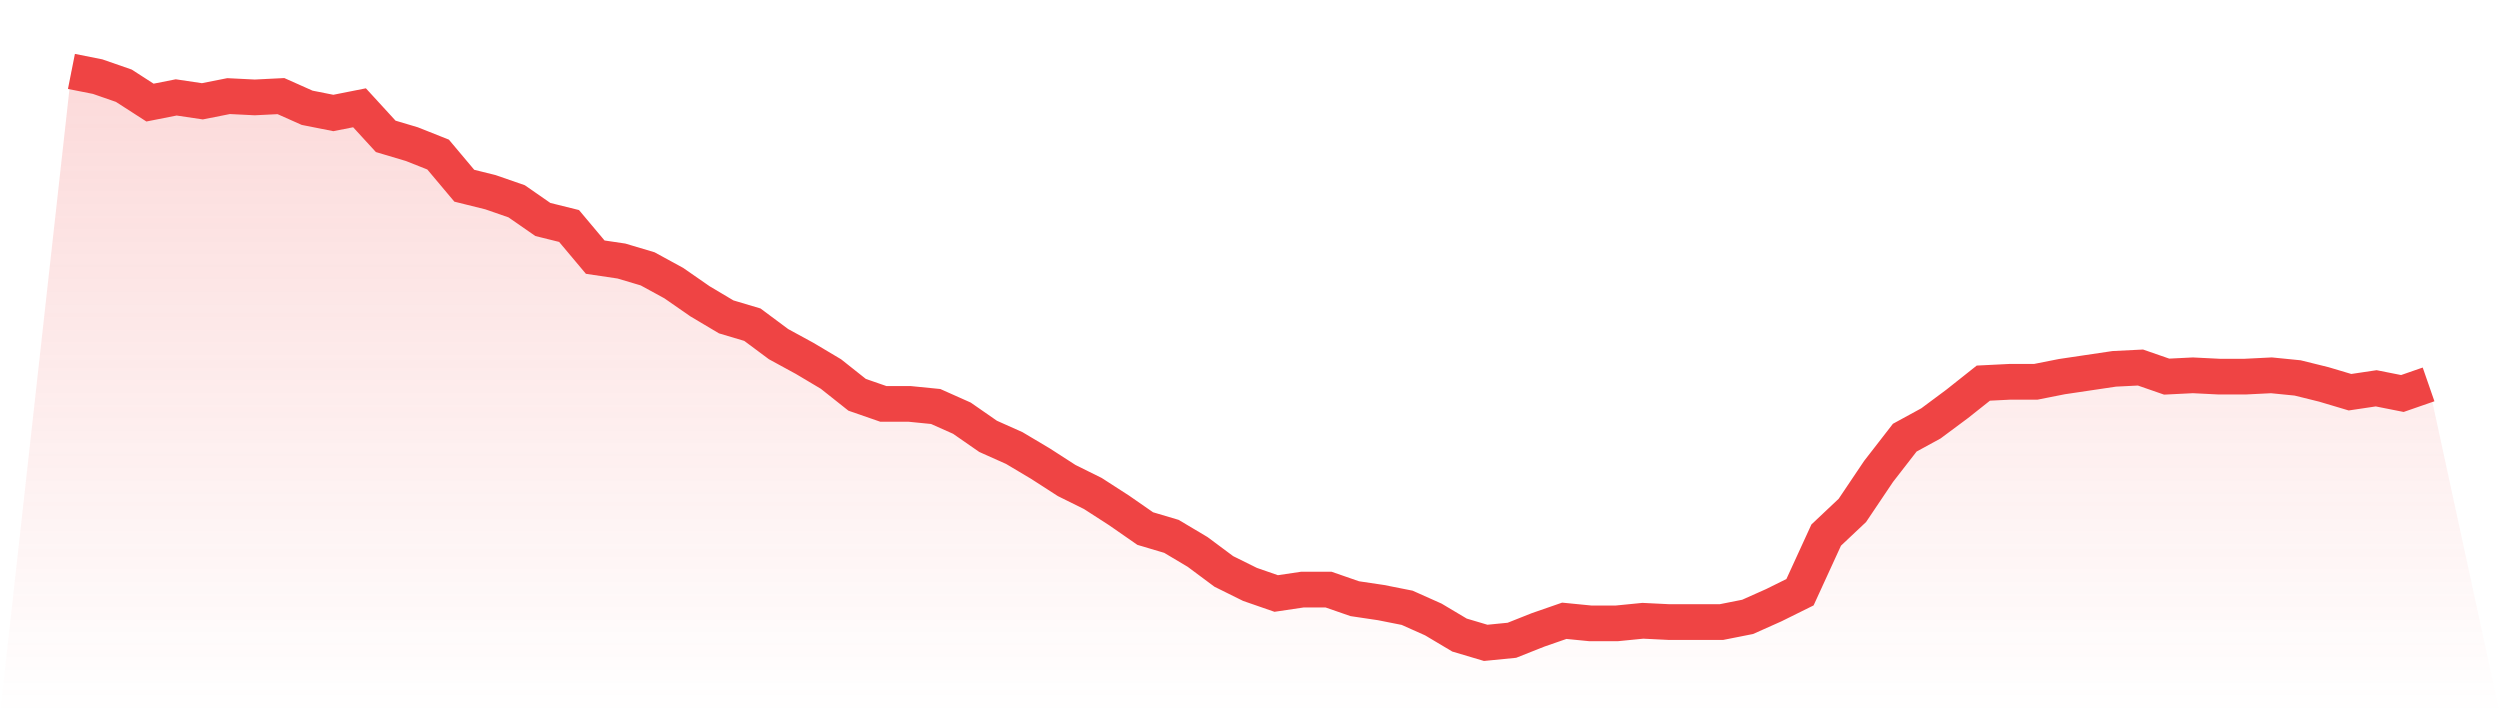
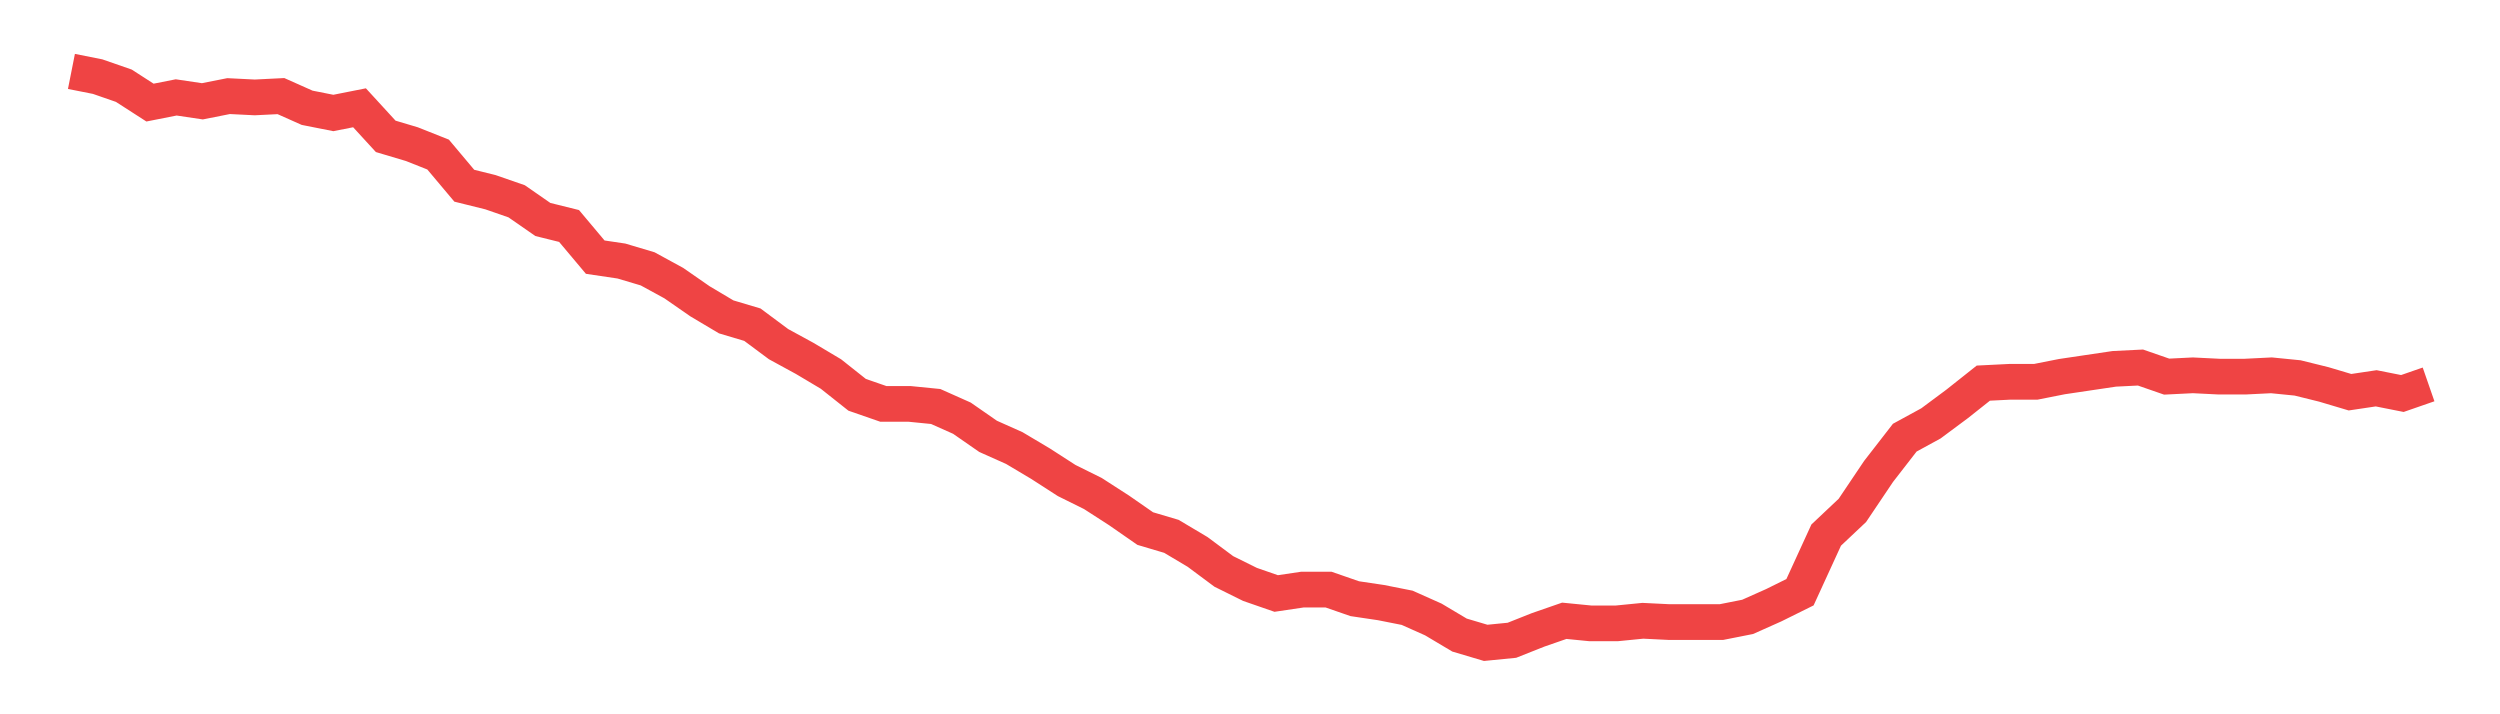
<svg xmlns="http://www.w3.org/2000/svg" viewBox="0 0 140 40">
  <defs>
    <linearGradient id="gradient" x1="0" x2="0" y1="0" y2="1">
      <stop offset="0%" stop-color="#ef4444" stop-opacity="0.2" />
      <stop offset="100%" stop-color="#ef4444" stop-opacity="0" />
    </linearGradient>
  </defs>
-   <path d="M4,4 L4,4 L5.467,4.291 L6.933,4.8 L8.4,5.745 L9.867,5.455 L11.333,5.673 L12.8,5.382 L14.267,5.455 L15.733,5.382 L17.2,6.036 L18.667,6.327 L20.133,6.036 L21.6,7.636 L23.067,8.073 L24.533,8.655 L26,10.4 L27.467,10.764 L28.933,11.273 L30.4,12.291 L31.867,12.655 L33.333,14.4 L34.8,14.618 L36.267,15.055 L37.733,15.855 L39.2,16.873 L40.667,17.745 L42.133,18.182 L43.6,19.273 L45.067,20.073 L46.533,20.945 L48,22.109 L49.467,22.618 L50.933,22.618 L52.4,22.764 L53.867,23.418 L55.333,24.436 L56.8,25.091 L58.267,25.964 L59.733,26.909 L61.2,27.636 L62.667,28.582 L64.133,29.6 L65.6,30.036 L67.067,30.909 L68.533,32 L70,32.727 L71.467,33.236 L72.933,33.018 L74.4,33.018 L75.867,33.527 L77.333,33.745 L78.8,34.036 L80.267,34.691 L81.733,35.564 L83.2,36 L84.667,35.855 L86.133,35.273 L87.6,34.764 L89.067,34.909 L90.533,34.909 L92,34.764 L93.467,34.836 L94.933,34.836 L96.4,34.836 L97.867,34.545 L99.333,33.891 L100.8,33.164 L102.267,29.964 L103.733,28.582 L105.2,26.4 L106.667,24.509 L108.133,23.709 L109.6,22.618 L111.067,21.455 L112.533,21.382 L114,21.382 L115.467,21.091 L116.933,20.873 L118.4,20.655 L119.867,20.582 L121.333,21.091 L122.8,21.018 L124.267,21.091 L125.733,21.091 L127.2,21.018 L128.667,21.164 L130.133,21.527 L131.6,21.964 L133.067,21.745 L134.533,22.036 L136,21.527 L140,40 L0,40 z" fill="url(#gradient)" />
  <path d="M4,4 L4,4 L5.467,4.291 L6.933,4.8 L8.4,5.745 L9.867,5.455 L11.333,5.673 L12.8,5.382 L14.267,5.455 L15.733,5.382 L17.2,6.036 L18.667,6.327 L20.133,6.036 L21.6,7.636 L23.067,8.073 L24.533,8.655 L26,10.4 L27.467,10.764 L28.933,11.273 L30.4,12.291 L31.867,12.655 L33.333,14.4 L34.8,14.618 L36.267,15.055 L37.733,15.855 L39.2,16.873 L40.667,17.745 L42.133,18.182 L43.6,19.273 L45.067,20.073 L46.533,20.945 L48,22.109 L49.467,22.618 L50.933,22.618 L52.4,22.764 L53.867,23.418 L55.333,24.436 L56.8,25.091 L58.267,25.964 L59.733,26.909 L61.2,27.636 L62.667,28.582 L64.133,29.6 L65.6,30.036 L67.067,30.909 L68.533,32 L70,32.727 L71.467,33.236 L72.933,33.018 L74.4,33.018 L75.867,33.527 L77.333,33.745 L78.8,34.036 L80.267,34.691 L81.733,35.564 L83.2,36 L84.667,35.855 L86.133,35.273 L87.6,34.764 L89.067,34.909 L90.533,34.909 L92,34.764 L93.467,34.836 L94.933,34.836 L96.4,34.836 L97.867,34.545 L99.333,33.891 L100.8,33.164 L102.267,29.964 L103.733,28.582 L105.2,26.4 L106.667,24.509 L108.133,23.709 L109.6,22.618 L111.067,21.455 L112.533,21.382 L114,21.382 L115.467,21.091 L116.933,20.873 L118.4,20.655 L119.867,20.582 L121.333,21.091 L122.8,21.018 L124.267,21.091 L125.733,21.091 L127.2,21.018 L128.667,21.164 L130.133,21.527 L131.6,21.964 L133.067,21.745 L134.533,22.036 L136,21.527" fill="none" stroke="#ef4444" stroke-width="2" />
</svg>